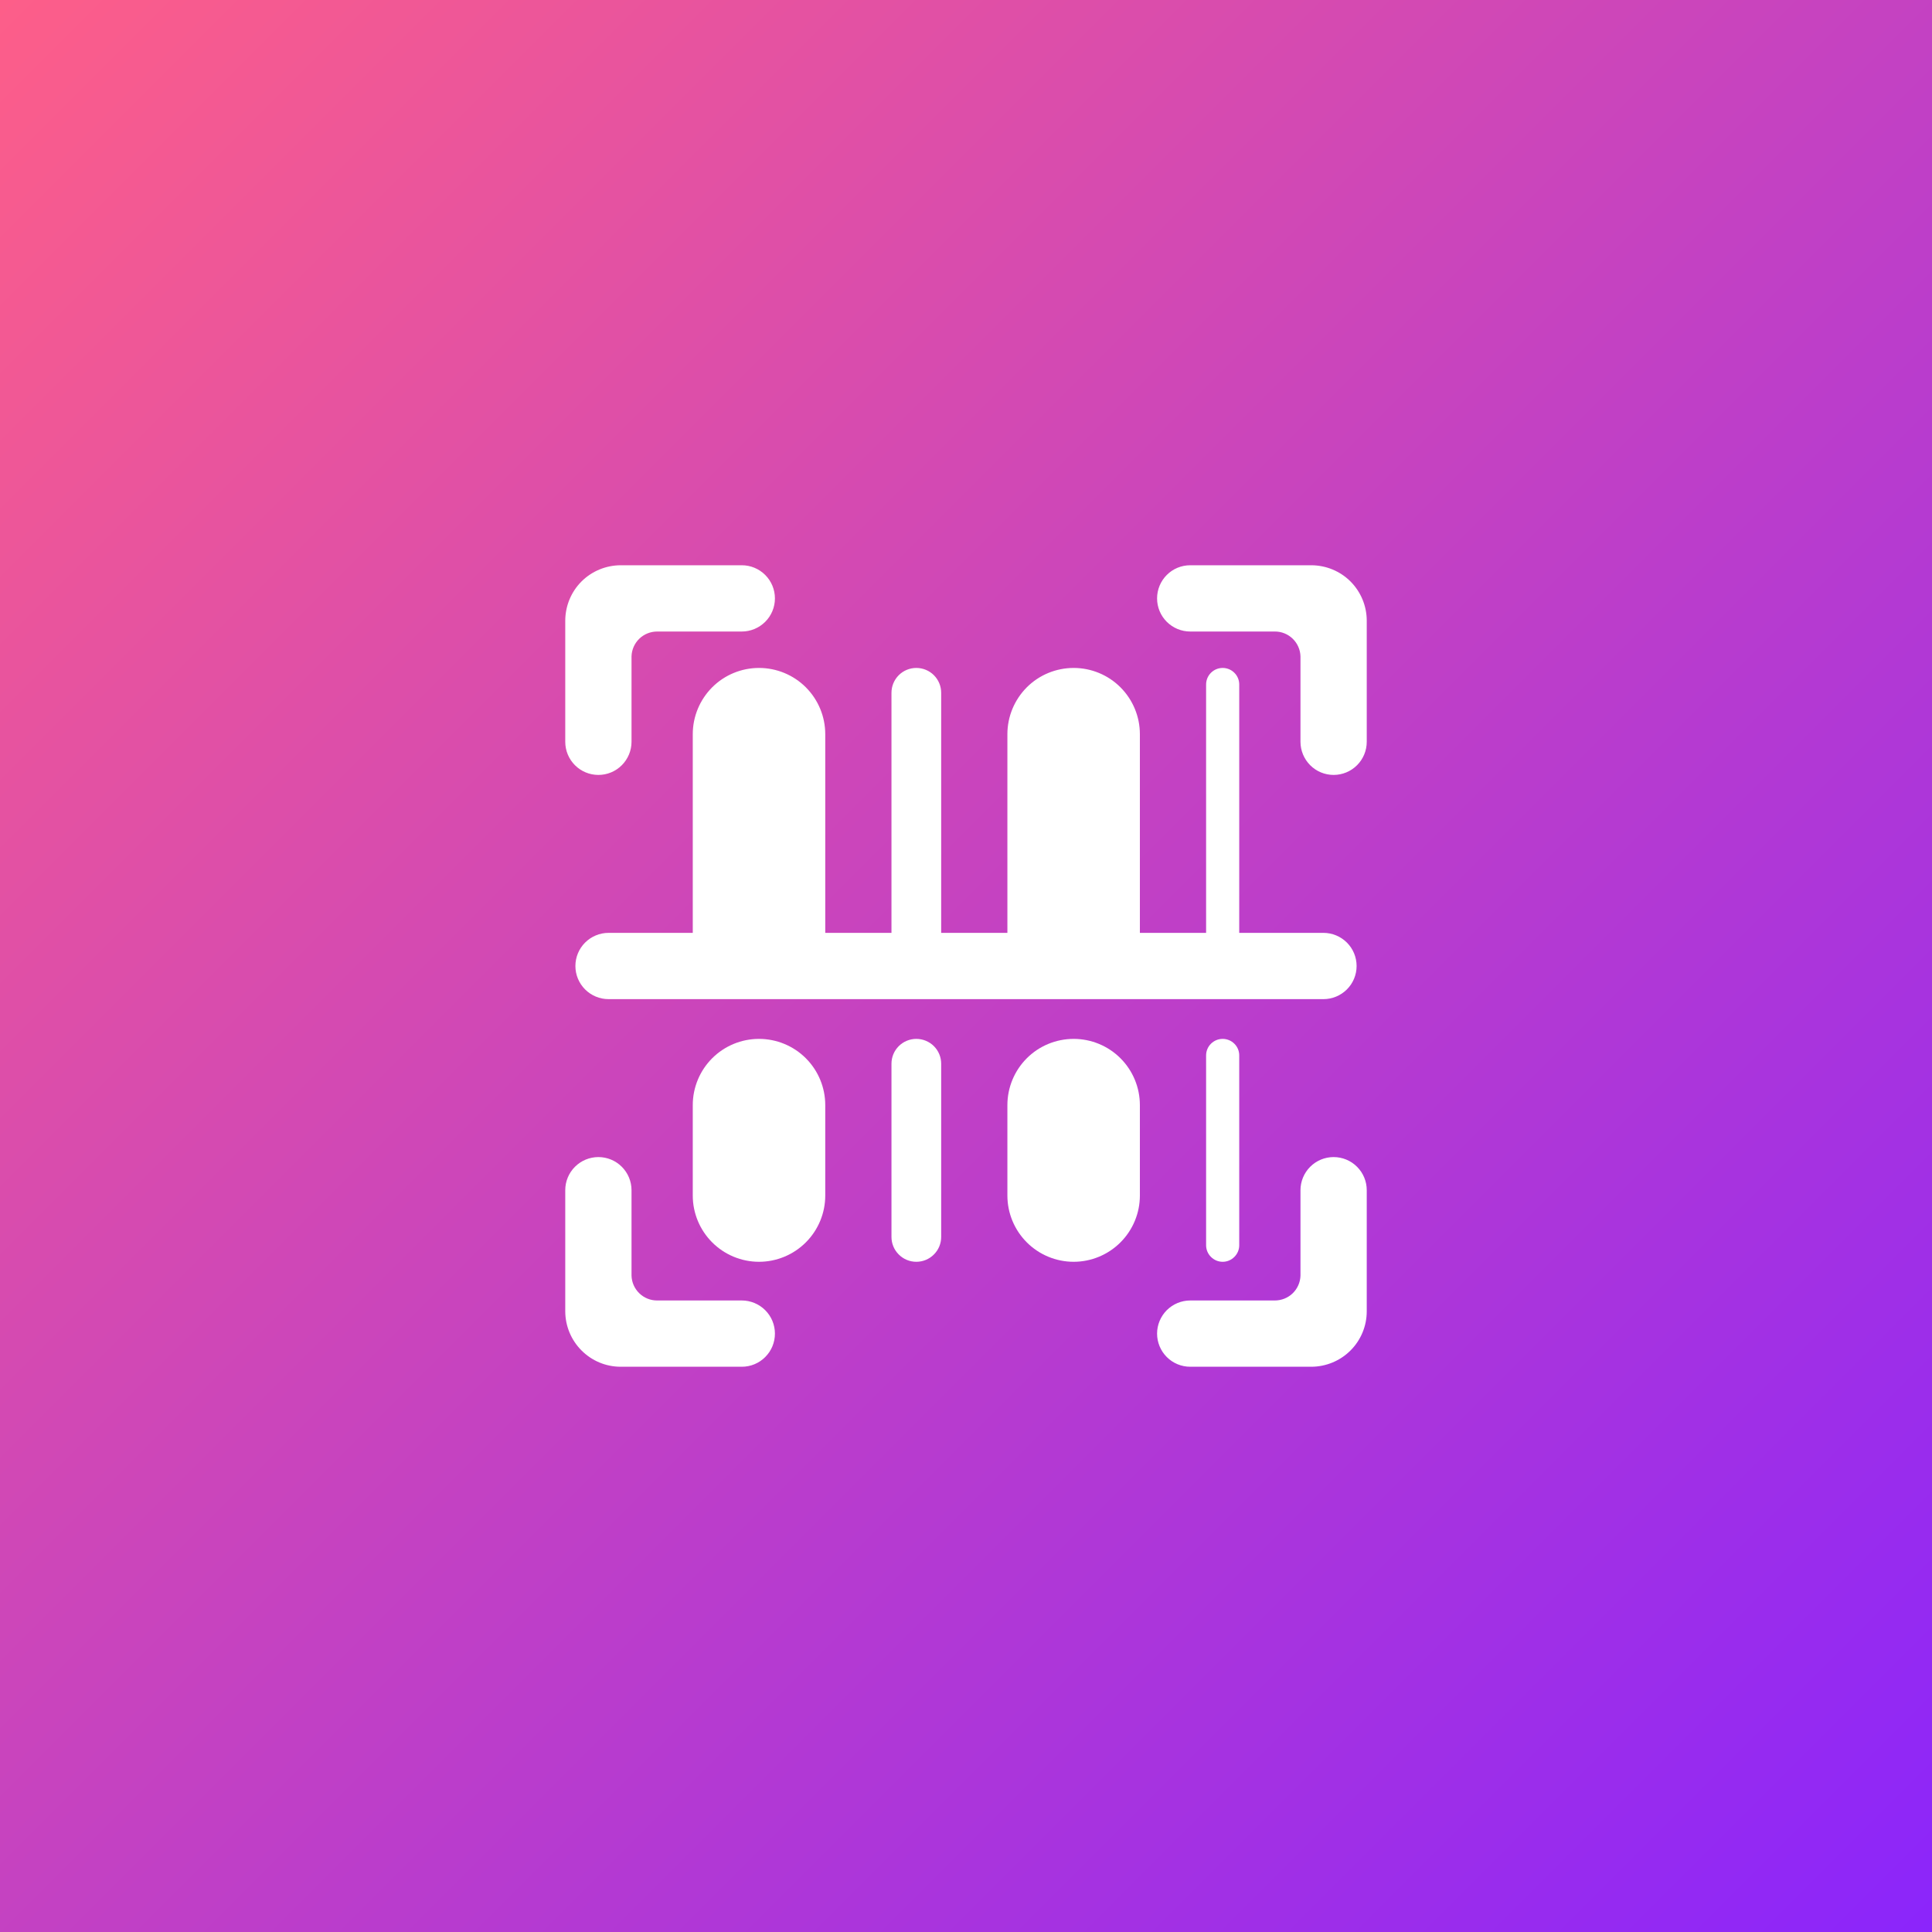
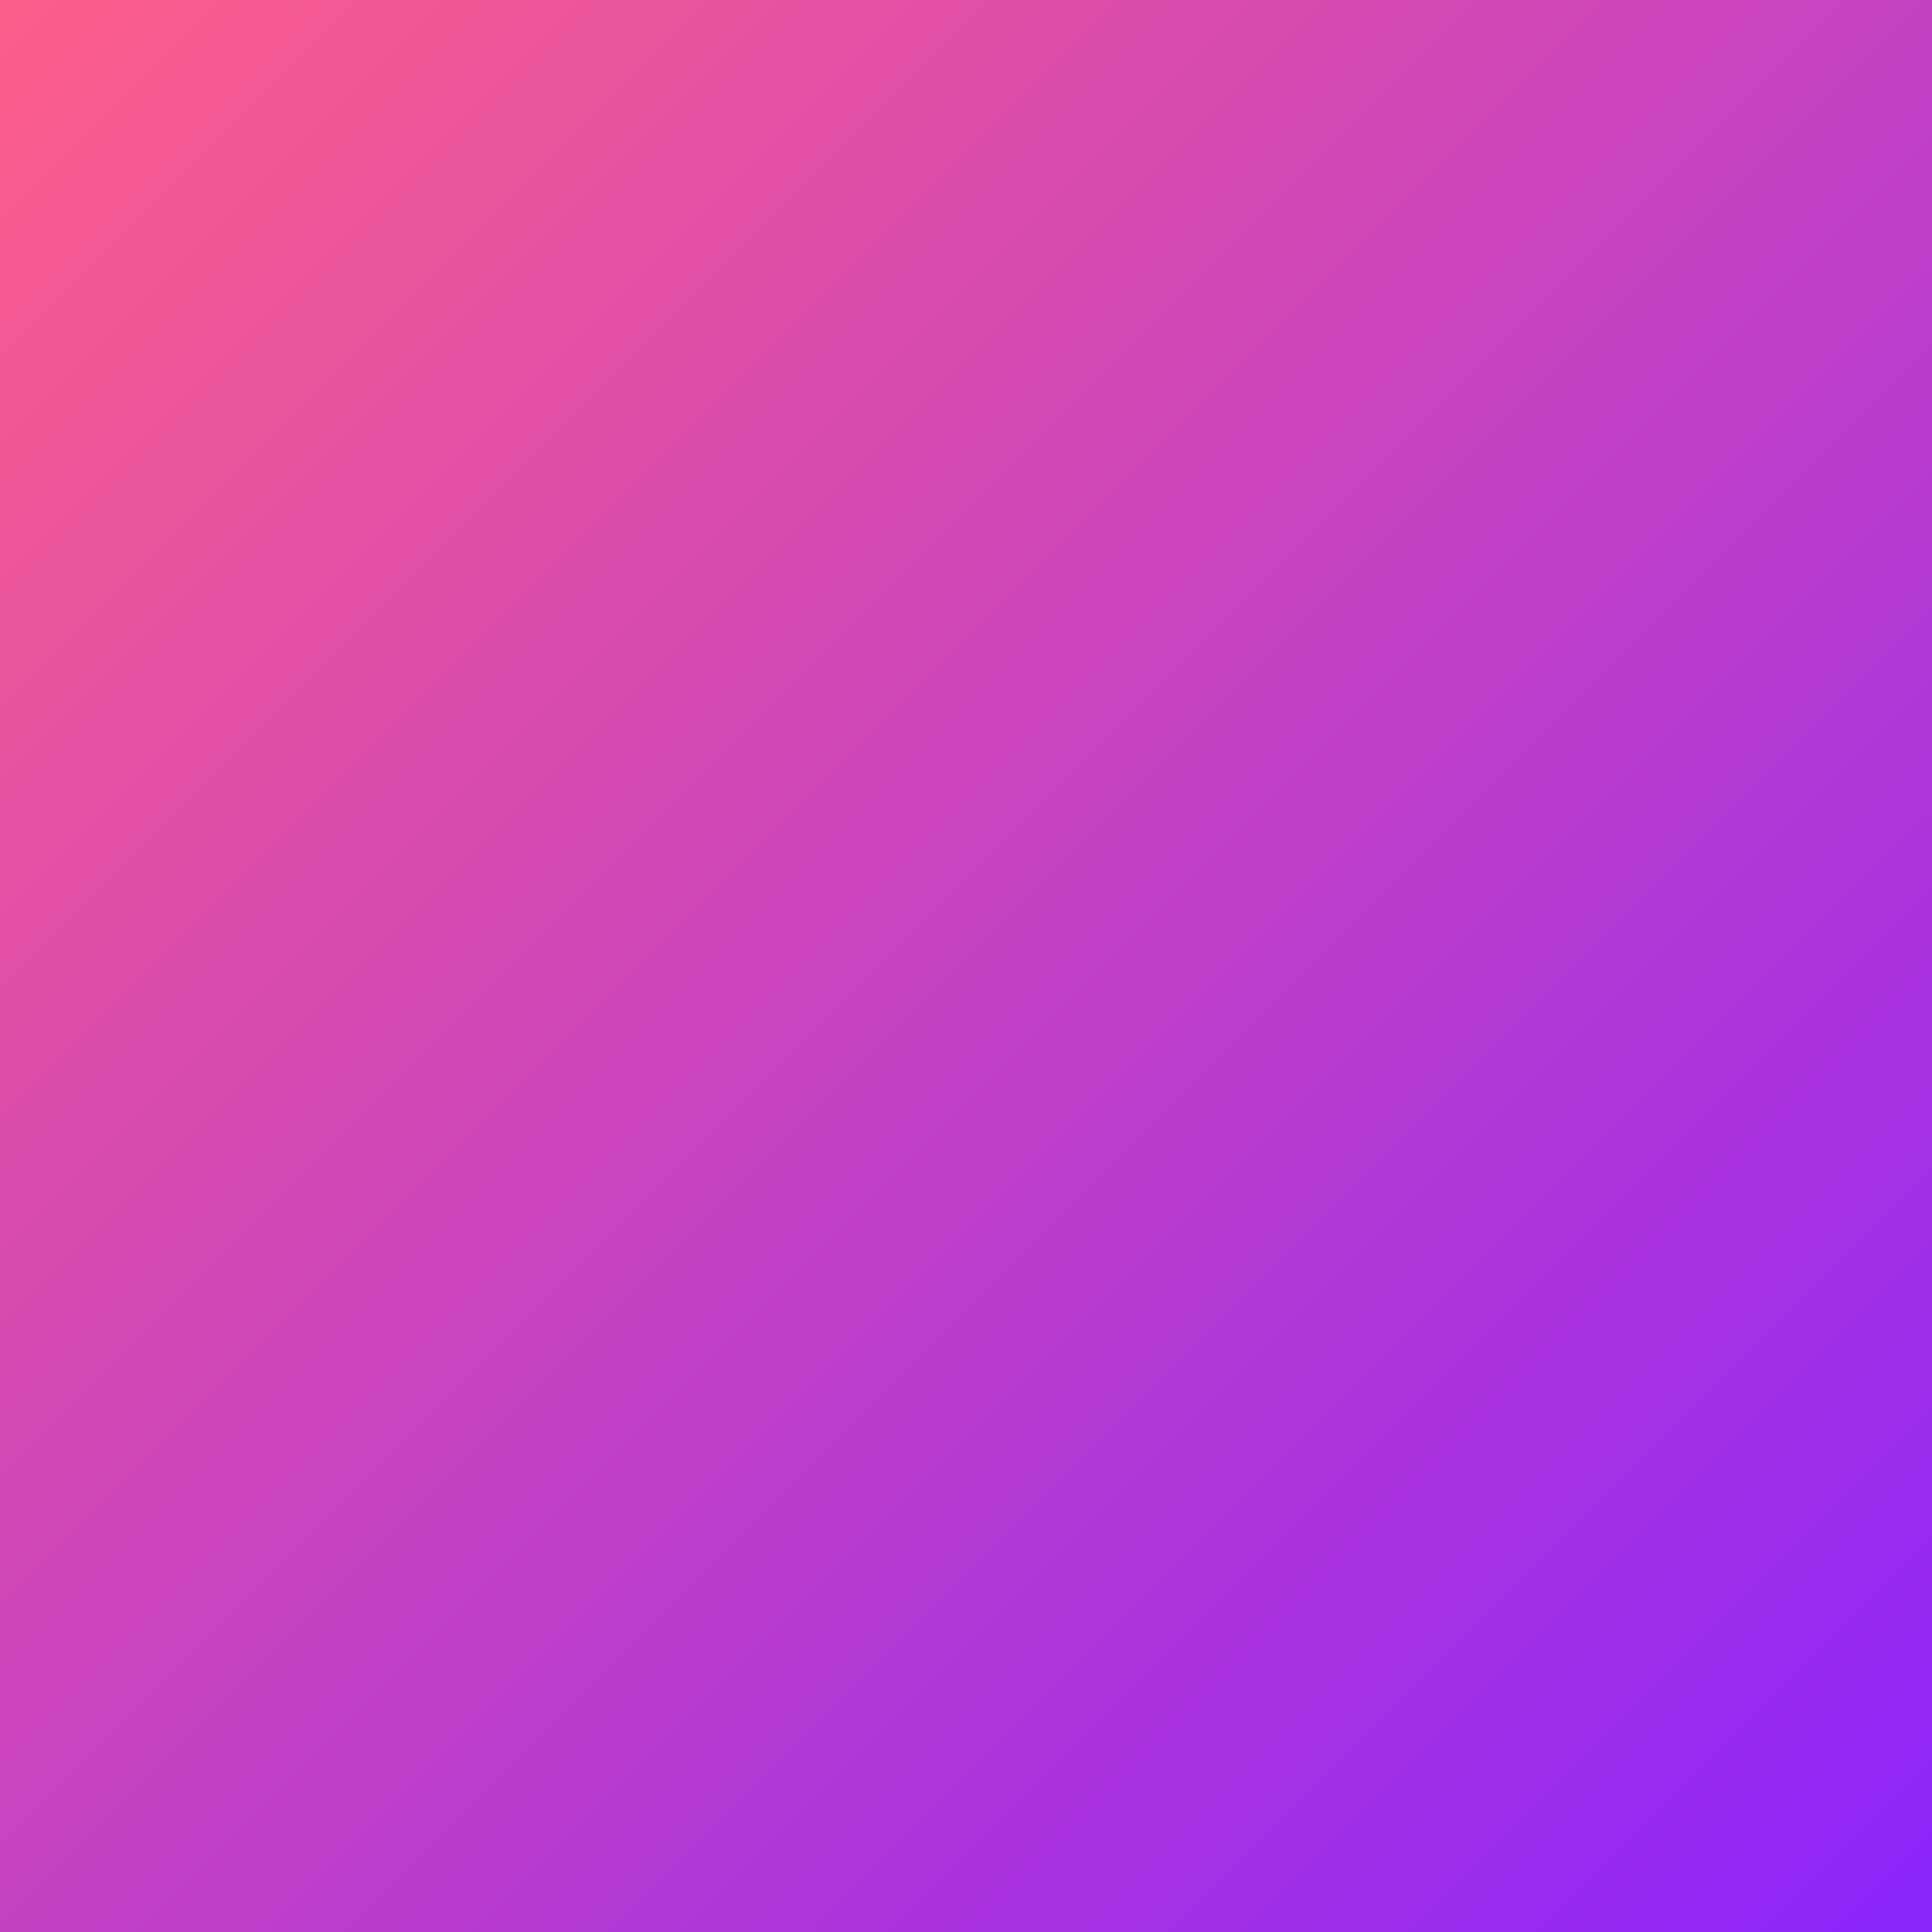
<svg xmlns="http://www.w3.org/2000/svg" width="40" height="40" viewBox="0 0 40 40" fill="none">
  <rect x="0" y="0" width="40" height="40" fill="#333333" stroke="none" />
  <rect width="40" height="40" fill="url(#paint0_linear_2353_61)" />
  <g clip-path="url(#clip0_2353_61)">
    <path d="M27.611 23.956C27.429 23.956 27.255 24.028 27.126 24.157C26.998 24.285 26.925 24.46 26.925 24.641V26.411C26.921 26.549 26.863 26.68 26.764 26.776C26.665 26.872 26.532 26.925 26.394 26.925H24.642C24.46 26.925 24.286 26.998 24.157 27.126C24.029 27.255 23.956 27.429 23.956 27.611C23.956 27.793 24.029 27.968 24.157 28.096C24.286 28.225 24.46 28.297 24.642 28.297H27.15C27.454 28.296 27.746 28.175 27.961 27.96C28.176 27.745 28.297 27.454 28.297 27.15V24.641C28.297 24.46 28.225 24.285 28.096 24.157C27.968 24.028 27.793 23.956 27.611 23.956Z" fill="white" />
    <path d="M15.359 26.925H13.606C13.468 26.926 13.335 26.872 13.236 26.776C13.137 26.68 13.079 26.549 13.075 26.411V24.641C13.075 24.46 13.002 24.285 12.874 24.157C12.745 24.028 12.571 23.956 12.389 23.956C12.207 23.956 12.033 24.028 11.904 24.157C11.775 24.285 11.703 24.46 11.703 24.641V27.15C11.704 27.454 11.825 27.745 12.04 27.96C12.255 28.176 12.546 28.297 12.85 28.297H15.359C15.54 28.297 15.715 28.225 15.843 28.096C15.972 27.968 16.044 27.793 16.044 27.611C16.044 27.429 15.972 27.255 15.843 27.126C15.715 26.998 15.54 26.925 15.359 26.925Z" fill="white" />
    <path d="M12.389 16.044C12.571 16.044 12.745 15.972 12.874 15.843C13.002 15.714 13.075 15.54 13.075 15.358V13.589C13.079 13.451 13.137 13.32 13.236 13.224C13.335 13.128 13.468 13.075 13.606 13.075H15.358C15.54 13.075 15.714 13.002 15.843 12.874C15.972 12.745 16.044 12.571 16.044 12.389C16.044 12.207 15.972 12.033 15.843 11.904C15.714 11.775 15.54 11.703 15.358 11.703H12.85C12.546 11.704 12.254 11.824 12.039 12.039C11.824 12.254 11.704 12.546 11.703 12.85V15.358C11.703 15.54 11.775 15.714 11.904 15.843C12.033 15.972 12.207 16.044 12.389 16.044Z" fill="white" />
    <path d="M27.15 11.703H24.642C24.46 11.703 24.285 11.775 24.157 11.904C24.028 12.033 23.956 12.207 23.956 12.389C23.956 12.571 24.028 12.745 24.157 12.874C24.285 13.002 24.46 13.075 24.642 13.075H26.394C26.532 13.074 26.665 13.128 26.764 13.224C26.863 13.32 26.921 13.451 26.925 13.589V15.358C26.925 15.54 26.998 15.714 27.126 15.843C27.255 15.972 27.429 16.044 27.611 16.044C27.793 16.044 27.967 15.972 28.096 15.843C28.225 15.714 28.297 15.54 28.297 15.358V12.85C28.297 12.546 28.175 12.254 27.961 12.039C27.746 11.824 27.454 11.704 27.15 11.703Z" fill="white" />
    <path d="M15.714 21.509C15.351 21.509 15.002 21.653 14.745 21.91C14.488 22.167 14.343 22.516 14.343 22.88V24.753C14.343 25.116 14.488 25.465 14.745 25.722C15.002 25.979 15.351 26.124 15.714 26.124C16.078 26.124 16.427 25.979 16.684 25.722C16.941 25.465 17.086 25.116 17.086 24.753V22.88C17.086 22.516 16.941 22.167 16.684 21.91C16.427 21.653 16.078 21.509 15.714 21.509Z" fill="white" />
    <path d="M22.229 21.509C21.865 21.509 21.516 21.653 21.259 21.91C21.002 22.167 20.857 22.516 20.857 22.88V24.753C20.857 25.116 21.002 25.465 21.259 25.722C21.516 25.979 21.865 26.124 22.229 26.124C22.592 26.124 22.941 25.979 23.198 25.722C23.455 25.465 23.6 25.116 23.6 24.753V22.88C23.6 22.516 23.455 22.167 23.198 21.91C22.941 21.653 22.592 21.509 22.229 21.509Z" fill="white" />
    <path d="M18.971 21.509C18.835 21.509 18.704 21.563 18.608 21.659C18.511 21.756 18.457 21.886 18.457 22.023V25.61C18.457 25.746 18.511 25.877 18.608 25.973C18.704 26.07 18.835 26.124 18.971 26.124C19.108 26.124 19.239 26.07 19.335 25.973C19.432 25.877 19.486 25.746 19.486 25.61V22.023C19.486 21.886 19.432 21.756 19.335 21.659C19.239 21.563 19.108 21.509 18.971 21.509Z" fill="white" />
-     <path d="M24.971 21.851V25.781C24.971 25.872 25.007 25.959 25.072 26.023C25.136 26.088 25.223 26.124 25.314 26.124C25.405 26.124 25.492 26.088 25.556 26.023C25.621 25.959 25.657 25.872 25.657 25.781V21.851C25.657 21.76 25.621 21.673 25.556 21.609C25.492 21.545 25.405 21.509 25.314 21.509C25.223 21.509 25.136 21.545 25.072 21.609C25.007 21.673 24.971 21.76 24.971 21.851Z" fill="white" />
    <path d="M14.343 15.2V19.314H12.599C12.417 19.314 12.242 19.387 12.114 19.515C11.985 19.644 11.913 19.818 11.913 20C11.913 20.182 11.985 20.356 12.114 20.485C12.242 20.613 12.417 20.686 12.599 20.686H27.401C27.583 20.686 27.757 20.613 27.886 20.485C28.015 20.356 28.087 20.182 28.087 20C28.087 19.818 28.015 19.644 27.886 19.515C27.757 19.387 27.583 19.314 27.401 19.314H25.657V14.172C25.657 14.081 25.621 13.993 25.556 13.929C25.492 13.865 25.405 13.829 25.314 13.829C25.223 13.829 25.136 13.865 25.072 13.929C25.007 13.993 24.971 14.081 24.971 14.172V19.314H23.6V15.2C23.6 14.836 23.455 14.488 23.198 14.23C22.941 13.973 22.592 13.829 22.229 13.829C21.865 13.829 21.516 13.973 21.259 14.23C21.002 14.488 20.857 14.836 20.857 15.2V19.314H19.486V14.343C19.486 14.207 19.432 14.076 19.335 13.979C19.239 13.883 19.108 13.829 18.971 13.829C18.835 13.829 18.704 13.883 18.608 13.979C18.511 14.076 18.457 14.207 18.457 14.343V19.314H17.086V15.2C17.086 14.836 16.941 14.488 16.684 14.23C16.427 13.973 16.078 13.829 15.714 13.829C15.351 13.829 15.002 13.973 14.745 14.23C14.488 14.488 14.343 14.836 14.343 15.2Z" fill="white" />
  </g>
  <defs>
    <linearGradient id="paint0_linear_2353_61" x1="40" y1="40" x2="0" y2="0" gradientUnits="userSpaceOnUse">
      <stop stop-color="#8B25FB" />
      <stop offset="1" stop-color="#FD5E89" />
    </linearGradient>
    <clipPath id="clip0_2353_61">
-       <rect width="18" height="18" fill="white" transform="translate(11 11)" />
-     </clipPath>
+       </clipPath>
  </defs>
</svg>